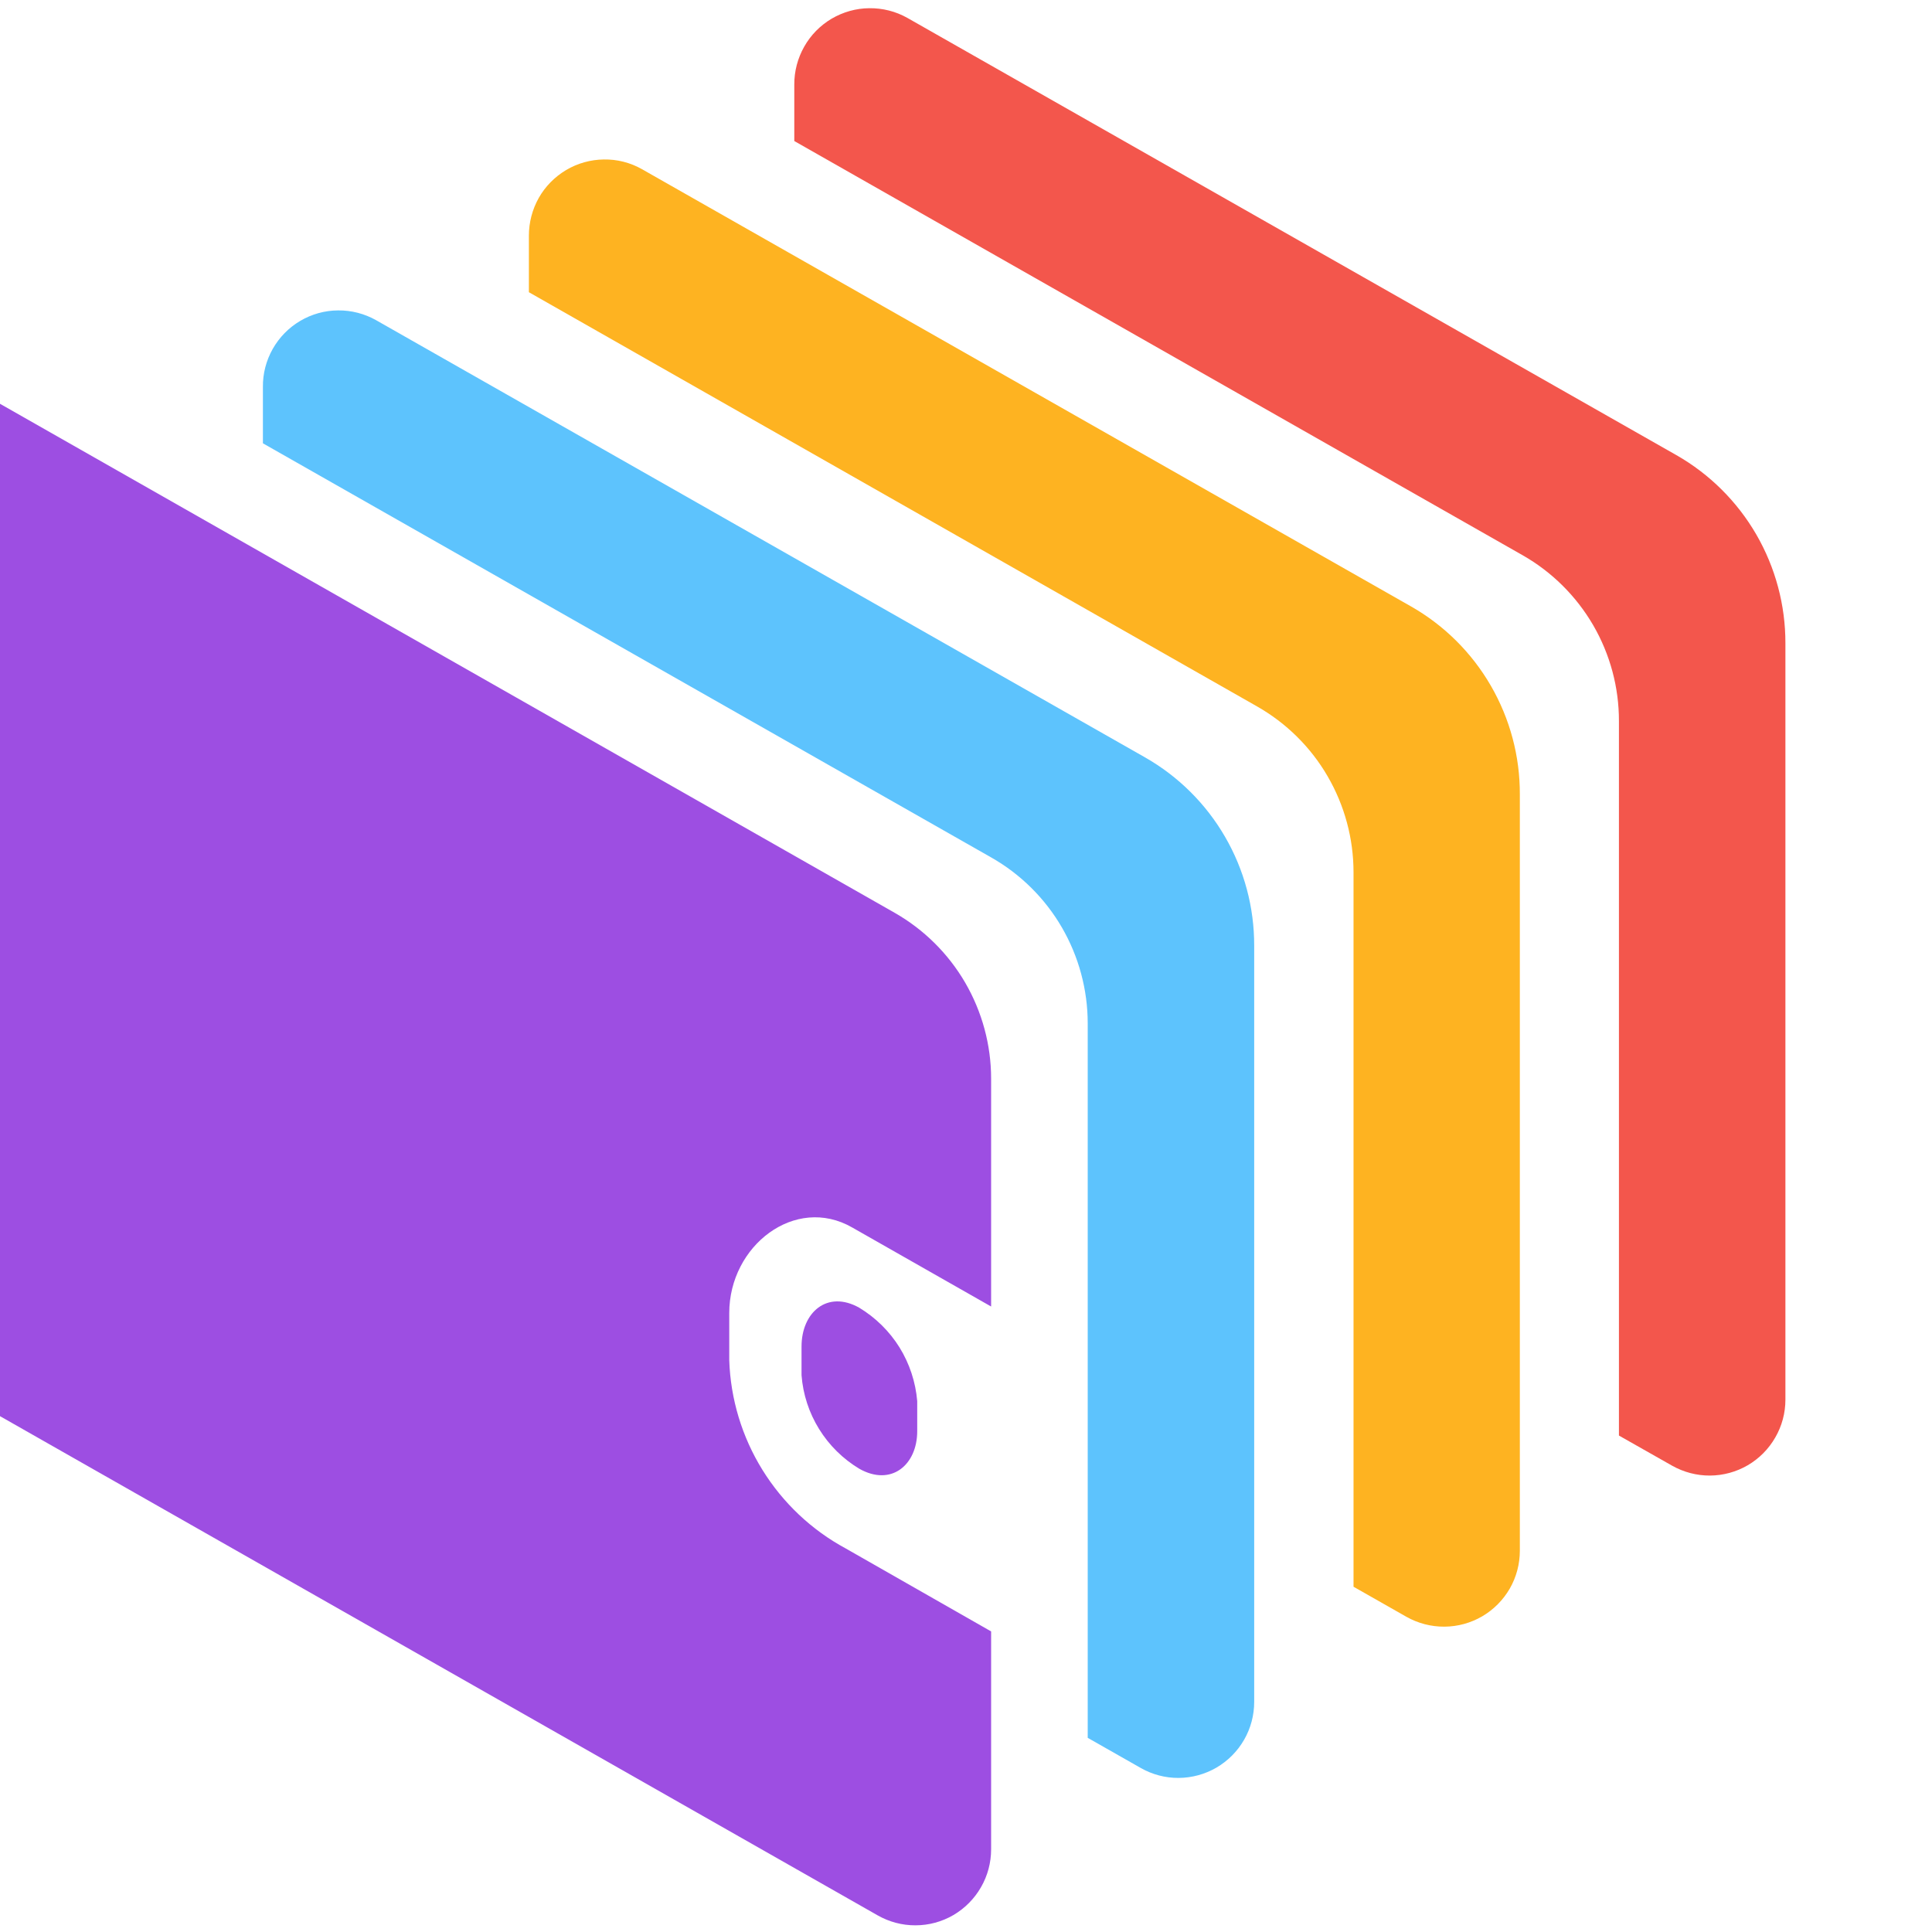
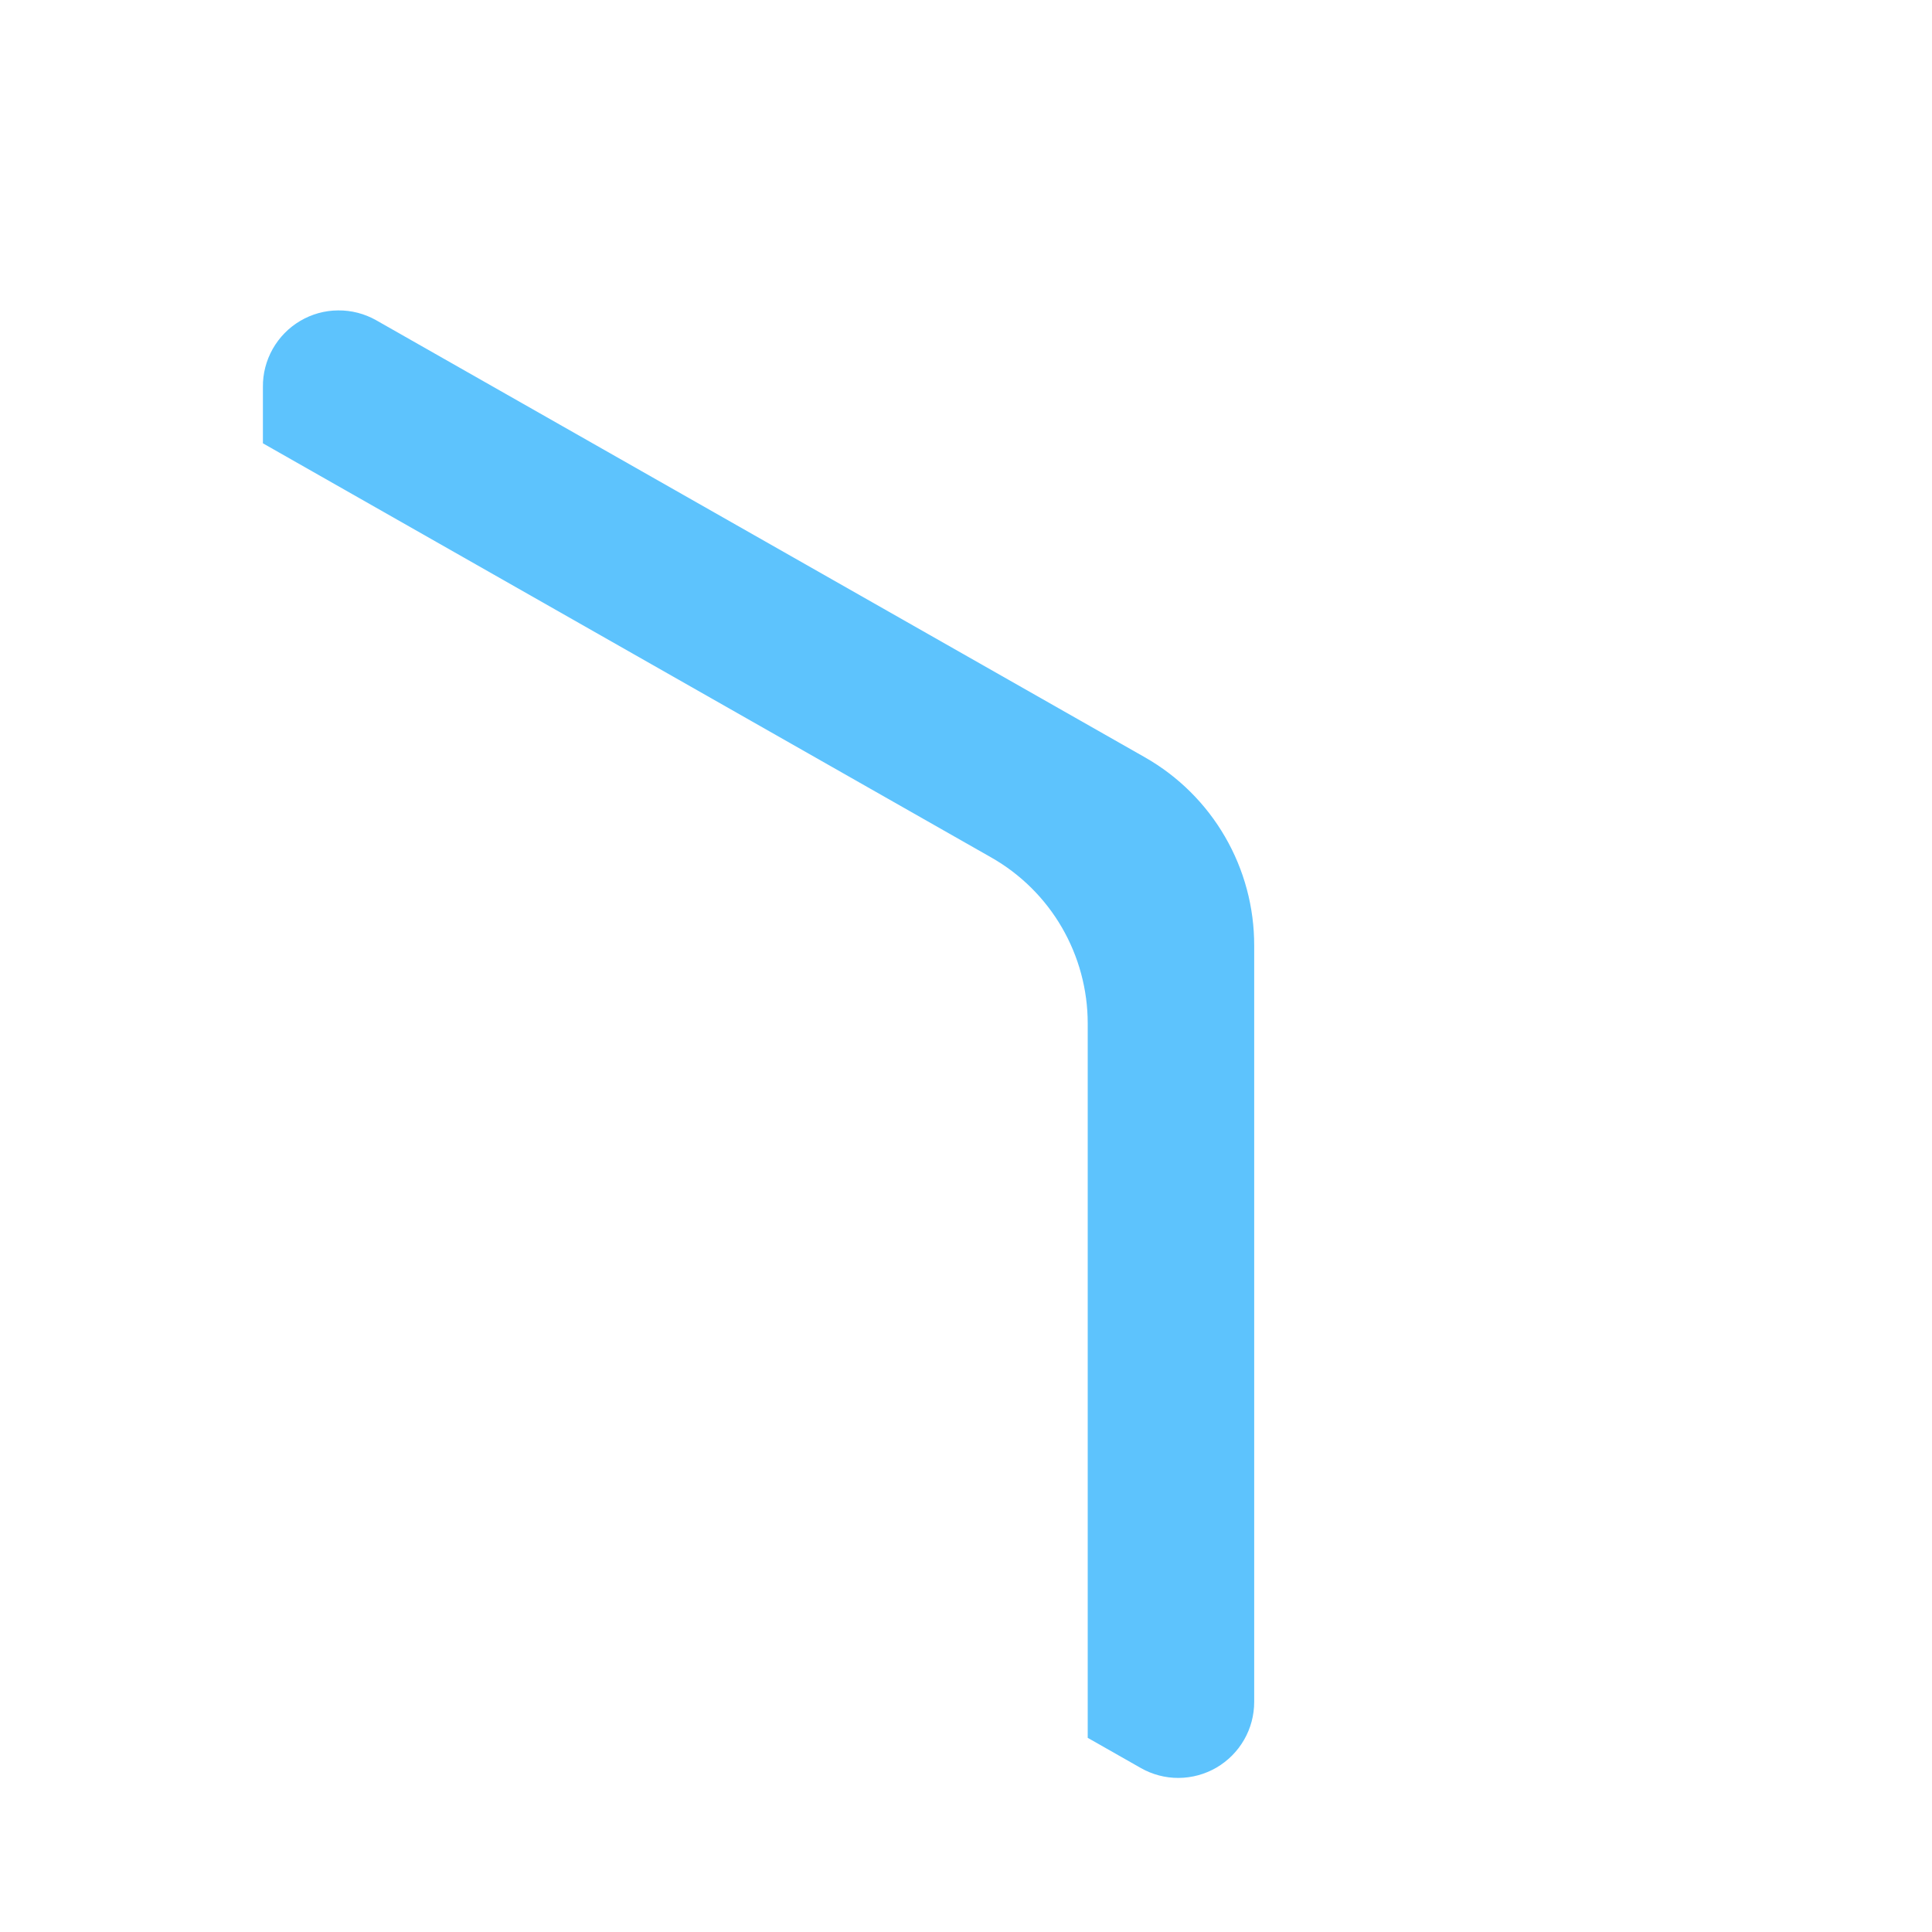
<svg xmlns="http://www.w3.org/2000/svg" version="1.1" width="24" height="24">
  <svg width="24" height="24" viewBox="0 0 24 24" fill="none">
    <g clip-path="url(#clip0_4402_856)">
      <path d="M3.266 4.806V5.507L12.314 10.652C12.678 10.859 12.981 11.159 13.191 11.521C13.401 11.883 13.512 12.295 13.512 12.713V21.588L14.17 21.962C14.313 22.044 14.476 22.087 14.641 22.086C14.806 22.085 14.968 22.041 15.111 21.958C15.253 21.875 15.372 21.756 15.454 21.613C15.537 21.47 15.58 21.307 15.58 21.142V11.747C15.581 11.272 15.456 10.805 15.218 10.395C14.98 9.984 14.637 9.644 14.225 9.409L4.671 3.977C4.527 3.896 4.364 3.854 4.199 3.856C4.034 3.857 3.872 3.902 3.73 3.986C3.587 4.07 3.47 4.19 3.388 4.334C3.307 4.478 3.264 4.64 3.266 4.806Z" fill="#5DC3FD" />
-       <path d="M6.57 2.928V3.63L15.615 8.775C15.979 8.982 16.282 9.281 16.492 9.643C16.703 10.006 16.814 10.417 16.814 10.836V19.711L17.472 20.085C17.616 20.166 17.778 20.208 17.943 20.207C18.108 20.206 18.269 20.162 18.412 20.079C18.554 19.996 18.672 19.877 18.755 19.734C18.837 19.591 18.88 19.429 18.88 19.264V9.869C18.882 9.394 18.757 8.928 18.519 8.517C18.281 8.106 17.938 7.766 17.526 7.532L7.972 2.1C7.828 2.019 7.665 1.978 7.501 1.981C7.336 1.983 7.175 2.028 7.033 2.112C6.892 2.196 6.774 2.315 6.693 2.458C6.612 2.602 6.57 2.764 6.57 2.928Z" fill="#FEB321" />
-       <path d="M9.867 1.051V1.752L18.914 6.897C19.278 7.104 19.58 7.404 19.791 7.766C20.001 8.128 20.112 8.539 20.111 8.958V17.833L20.771 18.207C20.915 18.288 21.077 18.331 21.242 18.33C21.407 18.329 21.568 18.285 21.711 18.202C21.853 18.119 21.971 18 22.053 17.857C22.136 17.714 22.179 17.552 22.179 17.387V7.991C22.18 7.517 22.055 7.05 21.817 6.639C21.579 6.229 21.237 5.889 20.825 5.654L11.271 0.222C11.127 0.141 10.964 0.1 10.799 0.102C10.634 0.103 10.473 0.149 10.331 0.232C10.189 0.316 10.071 0.436 9.99 0.58C9.909 0.723 9.866 0.886 9.867 1.051Z" fill="#F3564C" />
-       <path fill-rule="evenodd" clip-rule="evenodd" d="M9.471 18.259C9.725 18.669 10.081 19.006 10.505 19.235L12.312 20.266V22.973C12.312 23.138 12.269 23.301 12.186 23.444C12.104 23.587 11.986 23.706 11.843 23.79C11.7 23.873 11.538 23.917 11.373 23.917C11.208 23.918 11.046 23.875 10.902 23.793L0 17.592V5.016L11.112 11.338C11.476 11.545 11.779 11.845 11.99 12.207C12.2 12.569 12.312 12.98 12.312 13.399V16.23L10.586 15.248C9.879 14.842 9.059 15.473 9.059 16.311V16.897C9.075 17.379 9.217 17.849 9.471 18.259ZM10.175 17.752C10.3 17.954 10.471 18.123 10.674 18.245C11.071 18.47 11.394 18.198 11.394 17.779V17.405C11.374 17.169 11.299 16.94 11.174 16.738C11.049 16.537 10.877 16.368 10.674 16.245C10.277 16.022 9.957 16.302 9.957 16.727V17.084C9.975 17.321 10.05 17.55 10.175 17.752Z" fill="#9D4EE2" />
    </g>
    <defs>
      <clipPath id="SvgjsClipPath1075">
-         <rect width="104" height="24" fill="white" />
-       </clipPath>
+         </clipPath>
    </defs>
  </svg>
  <style>@media (prefers-color-scheme: light) { :root { filter: none; } }
@media (prefers-color-scheme: dark) { :root { filter: none; } }
</style>
</svg>